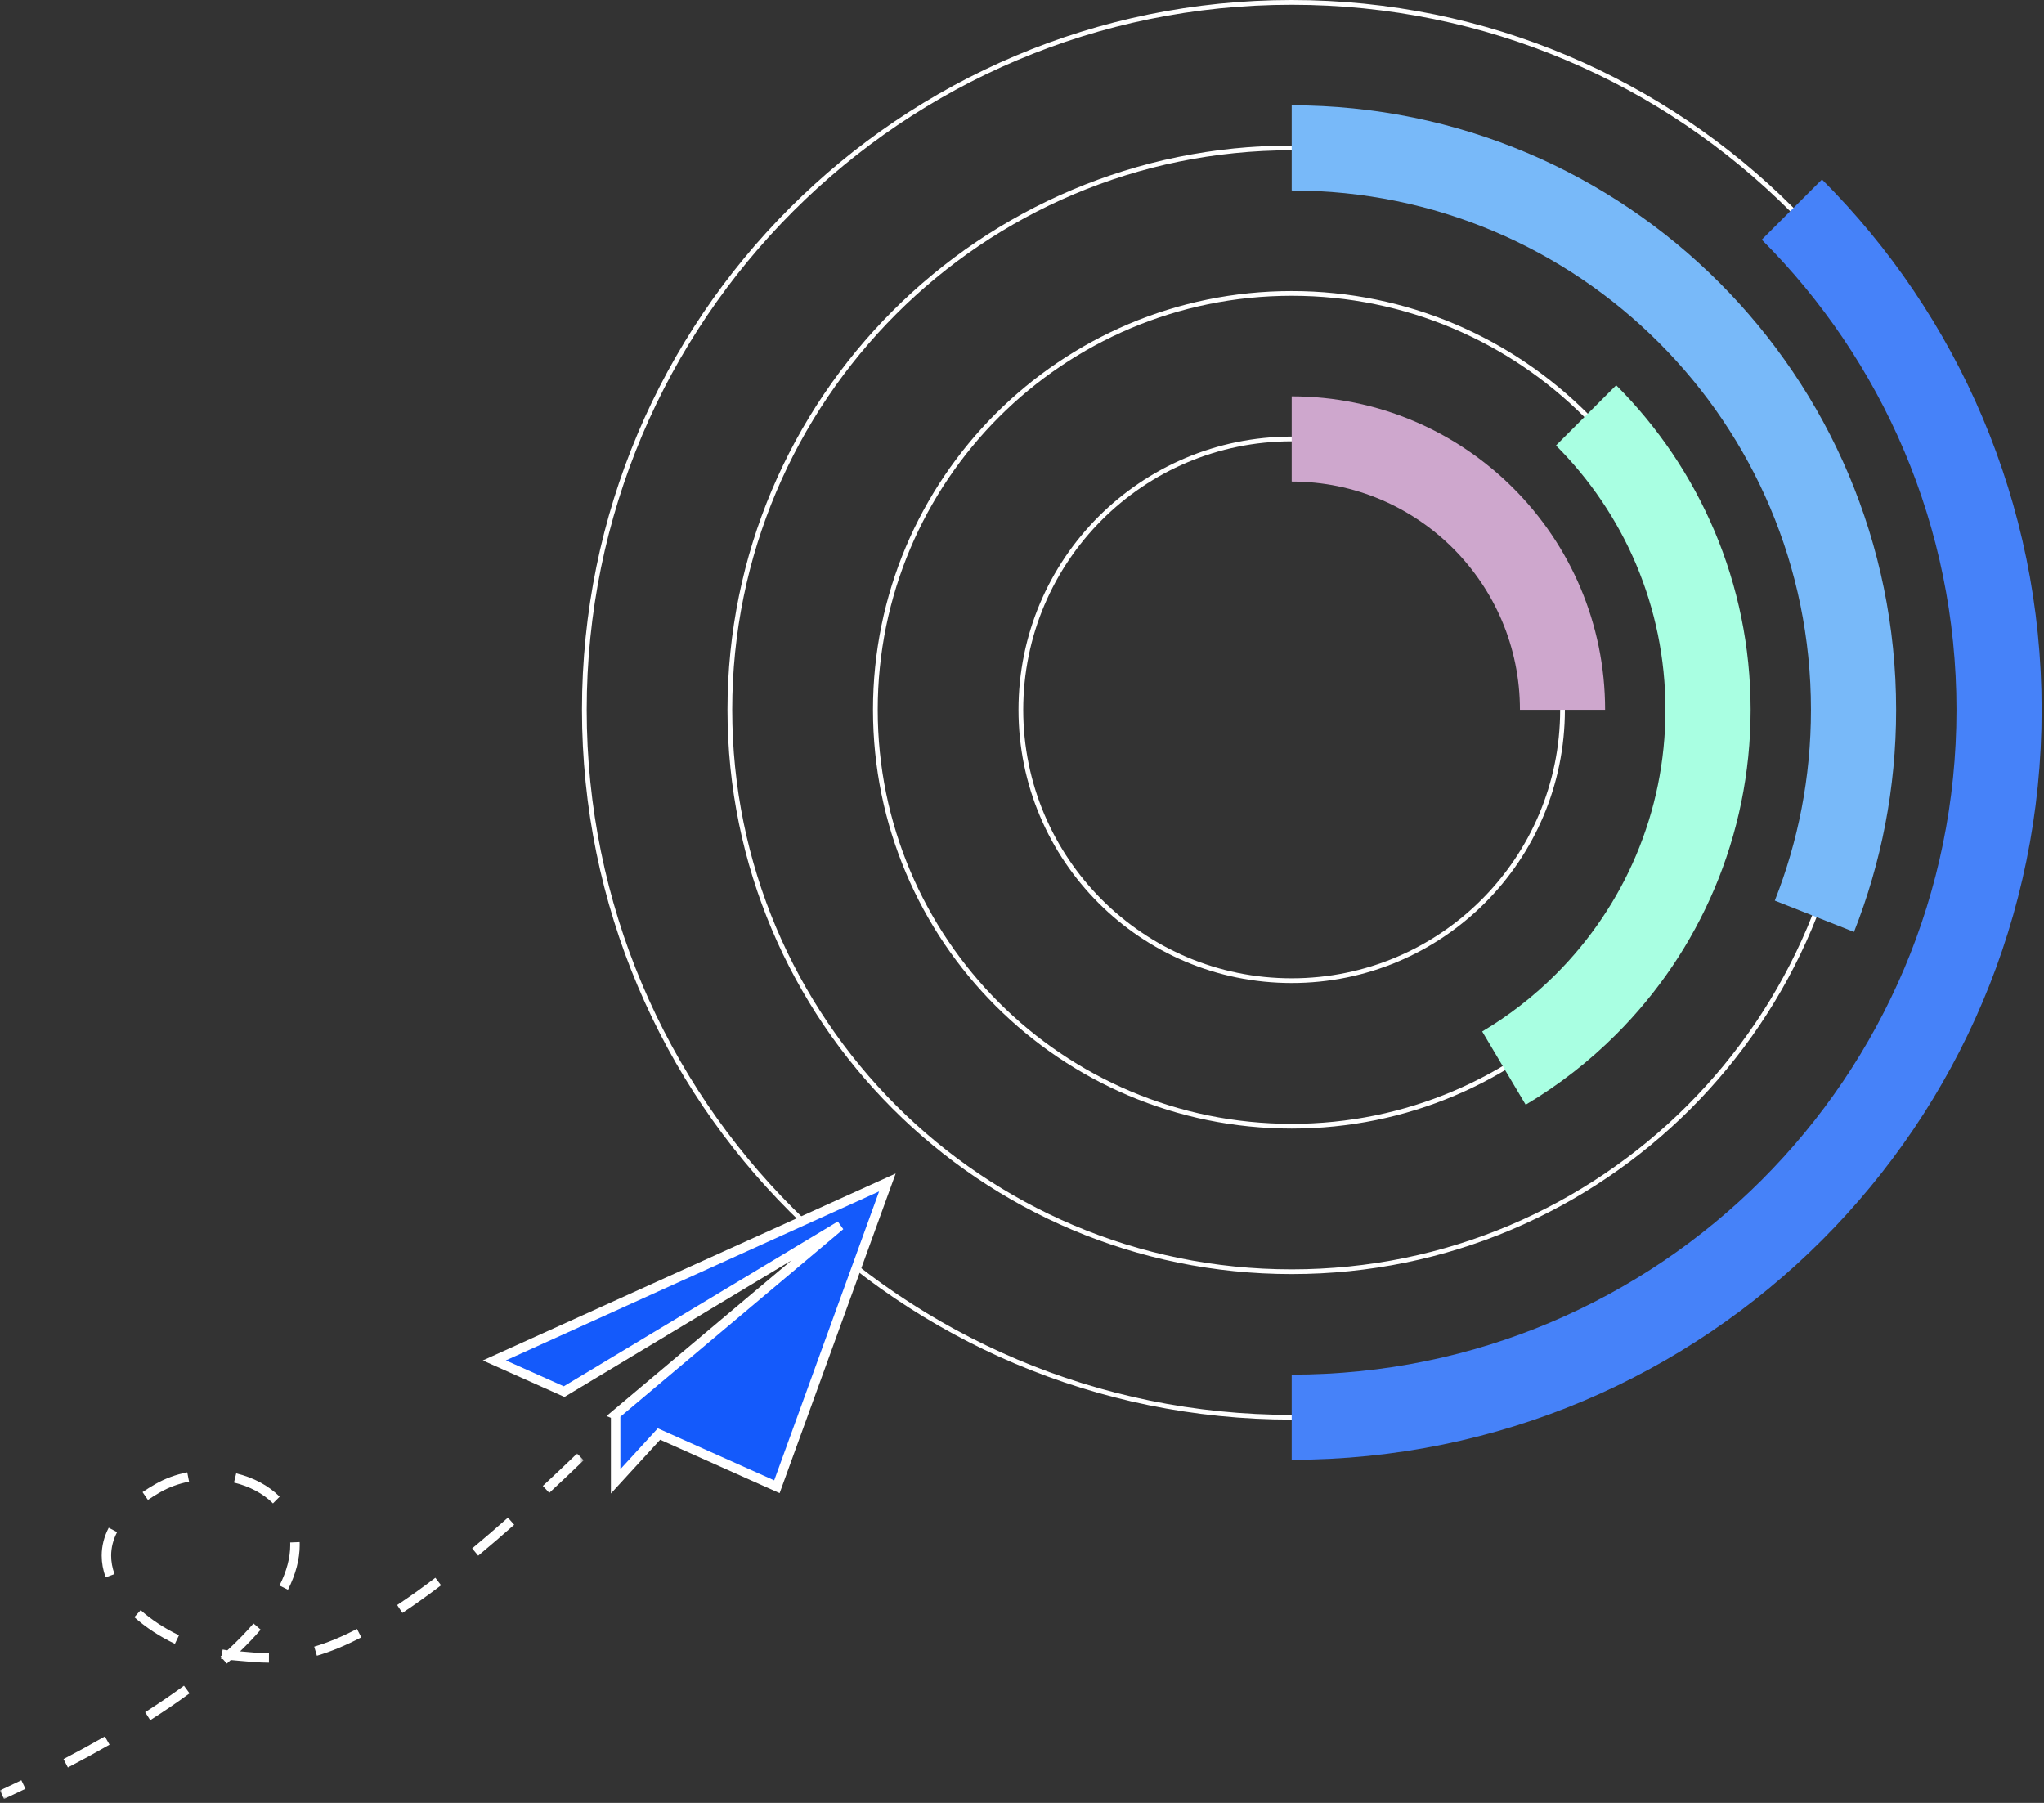
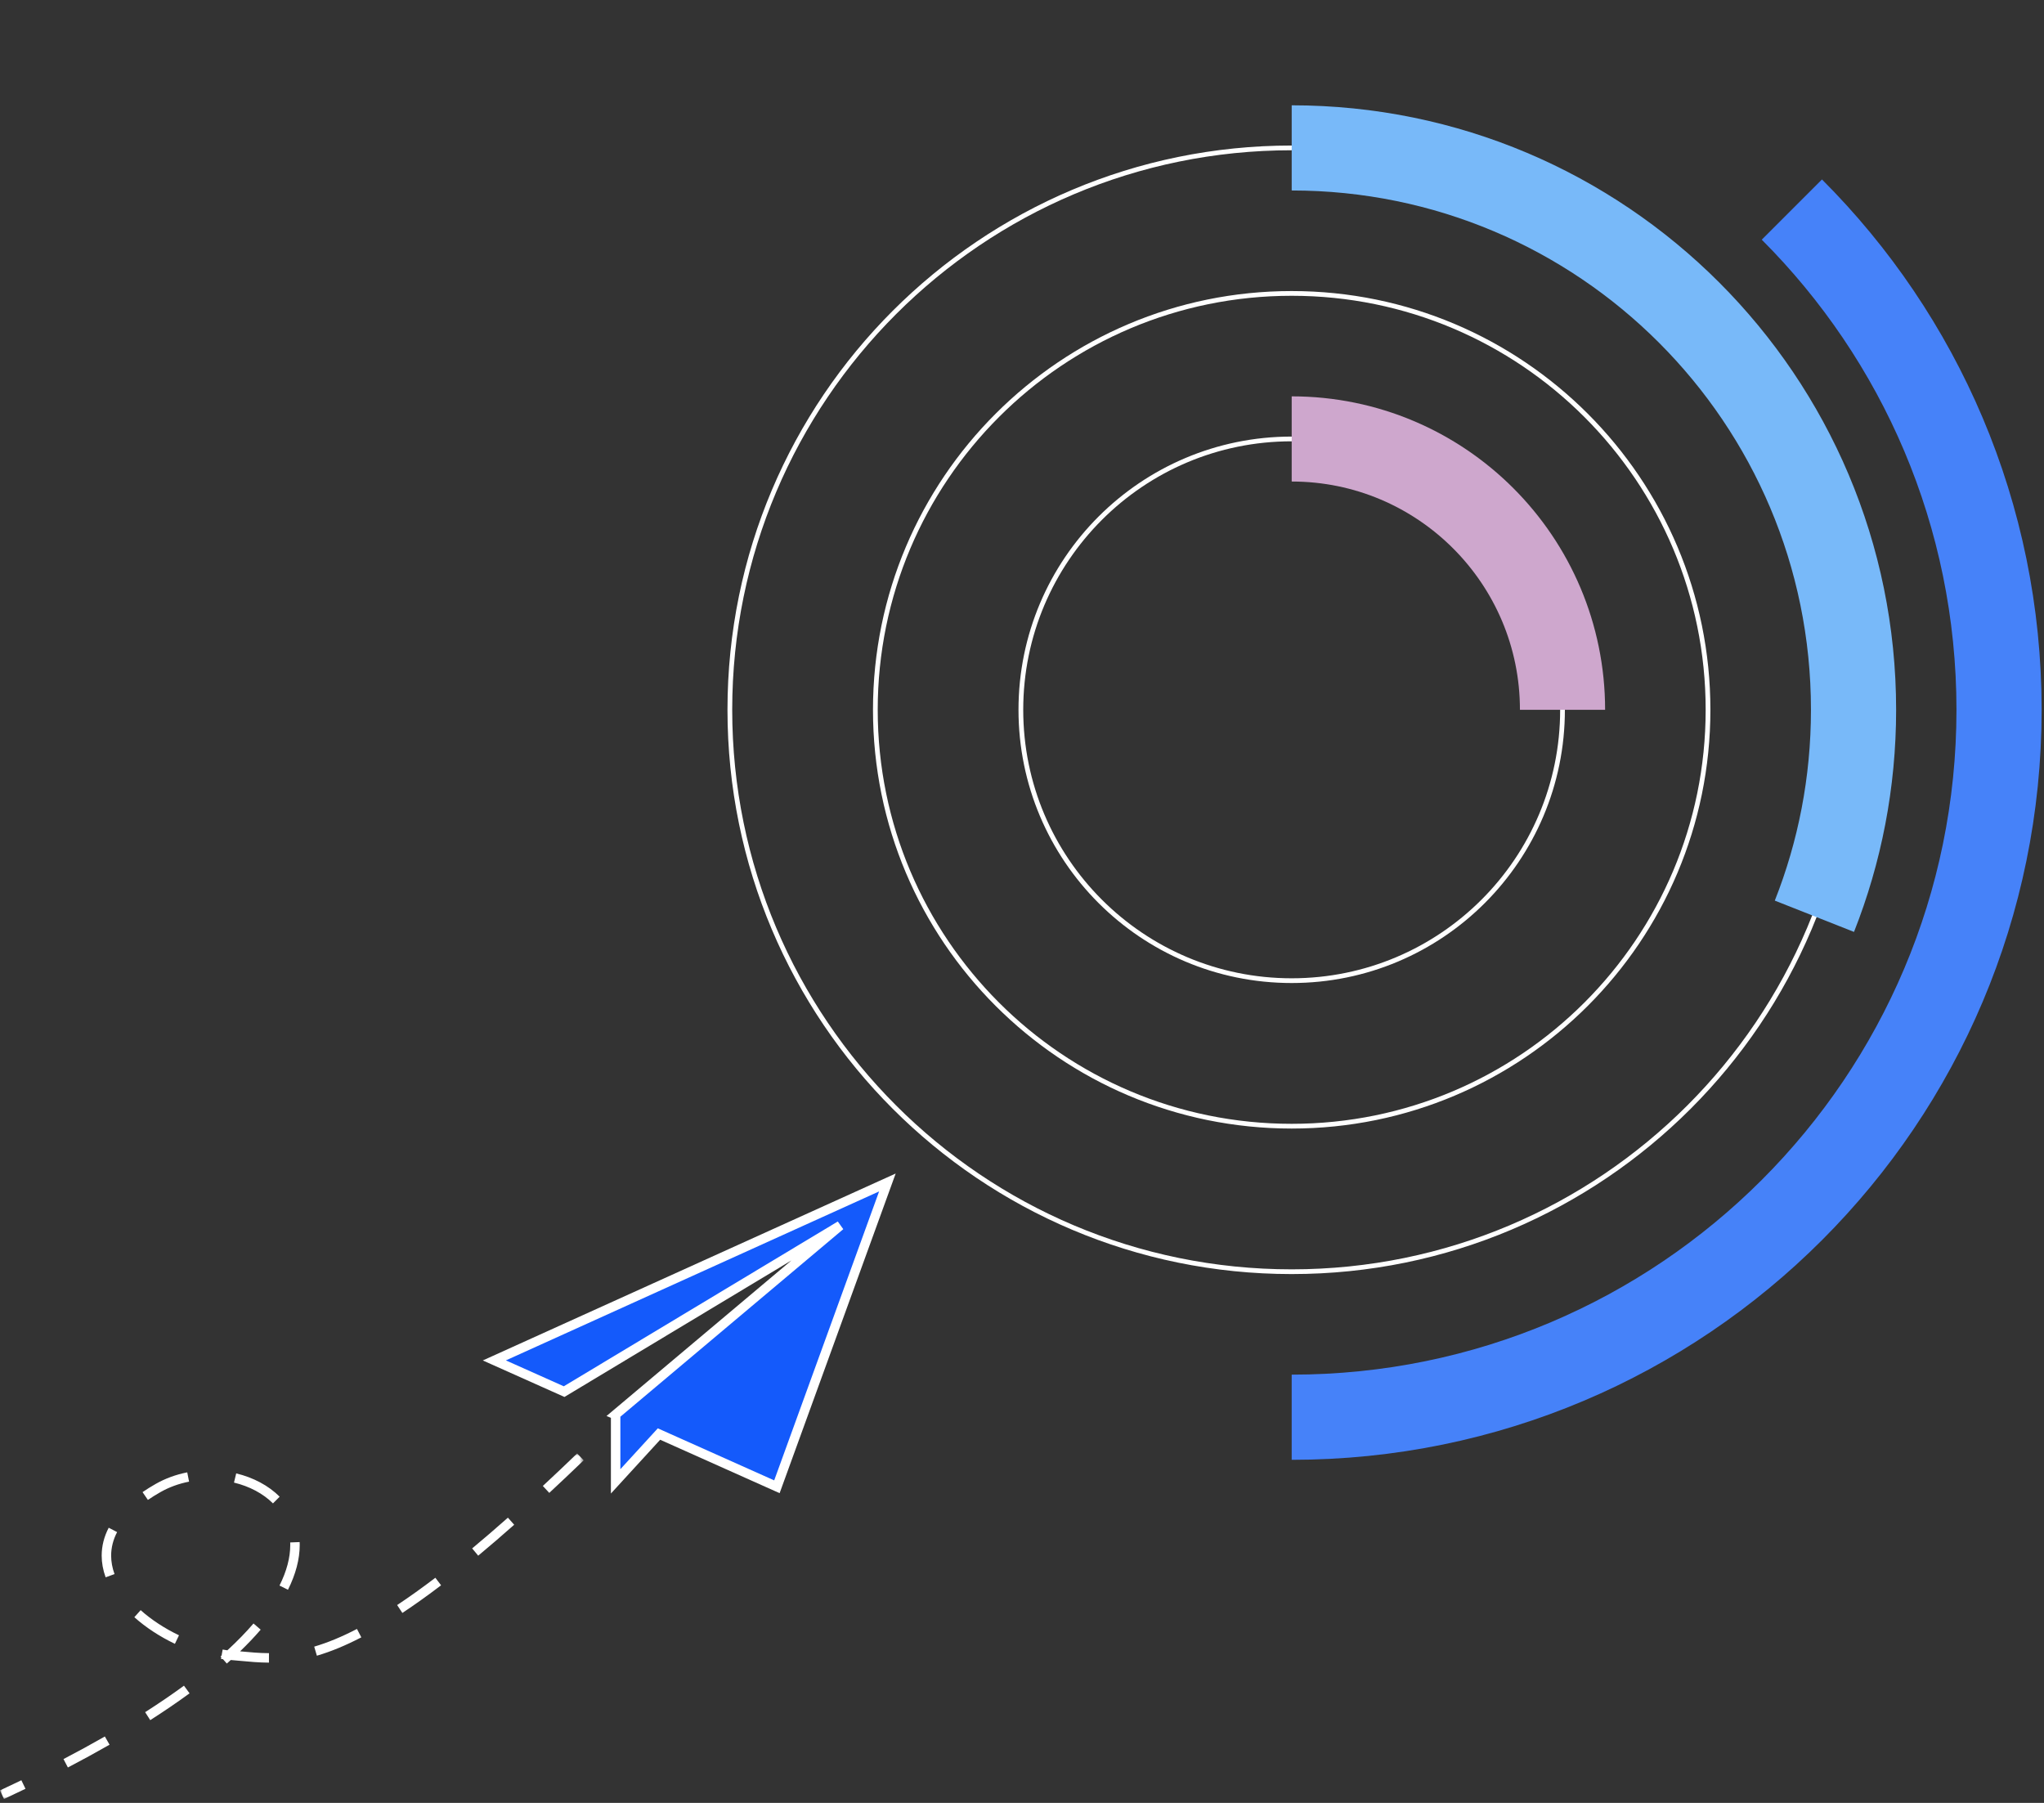
<svg xmlns="http://www.w3.org/2000/svg" xmlns:xlink="http://www.w3.org/1999/xlink" width="432px" height="381px" viewBox="0 0 432 381" version="1.1">
  <rect x="0" y="0" width="432" height="381" fill="#333333" stroke="none" />
  <title>info</title>
  <desc>Created with Sketch.</desc>
  <defs>
    <polygon id="path-1" points="0 0.989 123.362 0.989 123.362 74 0 74" />
  </defs>
  <g id="HP" stroke="none" stroke-width="1" fill="none" fill-rule="evenodd" transform="translate(-939, -131)">
    <g id="info" transform="translate(939, 131)">
      <g id="Page-1" transform="translate(123, 0)">
-         <path d="M299.5,150 C299.5,191.283 282.767,228.658 255.712,255.713 C228.658,282.767 191.283,299.5 150,299.5 C108.717,299.5 71.342,282.767 44.288,255.713 C17.233,228.658 0.5,191.283 0.5,150 C0.5,108.717 17.233,71.342 44.288,44.288 C71.342,17.234 108.717,0.5 150,0.5 C191.283,0.5 228.658,17.234 255.712,44.288 C282.767,71.342 299.5,108.717 299.5,150 Z" id="Stroke-1" stroke="#FFFFFF" />
        <path d="M268.747,150 C268.747,182.791 255.455,212.478 233.967,233.966 C212.478,255.456 182.791,268.747 150,268.747 C117.209,268.747 87.522,255.456 66.033,233.966 C44.545,212.478 31.253,182.791 31.253,150 C31.253,117.209 44.545,87.522 66.033,66.034 C87.522,44.545 117.209,31.253 150,31.253 C182.791,31.253 212.478,44.545 233.967,66.034 C255.455,87.522 268.747,117.209 268.747,150 Z" id="Stroke-3" stroke="#FFFFFF" />
        <path d="M237.993,150 C237.993,174.299 228.144,196.297 212.22,212.221 C196.297,228.145 174.298,237.994 149.999,237.994 C125.701,237.994 103.702,228.145 87.779,212.221 C71.855,196.297 62.006,174.299 62.006,150 C62.006,125.701 71.855,103.703 87.779,87.779 C103.702,71.856 125.701,62.007 149.999,62.007 C174.298,62.007 196.297,71.856 212.22,87.779 C228.144,103.703 237.993,125.701 237.993,150 Z" id="Stroke-5" stroke="#FFFFFF" />
        <path d="M207.24,150 C207.24,165.807 200.833,180.117 190.475,190.475 C180.116,200.834 165.806,207.24 150,207.24 C134.193,207.24 119.883,200.834 109.525,190.475 C99.166,180.117 92.76,165.807 92.76,150 C92.76,134.193 99.166,119.883 109.525,109.525 C119.883,99.167 134.193,92.76 150,92.76 C165.806,92.76 180.116,99.167 190.475,109.525 C200.833,119.883 207.24,134.193 207.24,150 Z" id="Stroke-7" stroke="#FFFFFF" />
        <path d="M255.712,44.288 C282.766,71.342 299.5,108.717 299.5,150 C299.5,191.283 282.766,228.659 255.712,255.713 C228.658,282.767 191.283,299.5 149.999,299.5" id="Stroke-9" stroke="#4682F9" stroke-width="18" />
        <path d="M150,31.253 C182.791,31.253 212.478,44.544 233.967,66.033 C255.456,87.522 268.747,117.209 268.747,150 C268.747,165.405 265.813,180.125 260.474,193.632" id="Stroke-11" stroke="#78B9F9" stroke-width="18" />
-         <path d="M212.22,87.779 C228.144,103.703 237.994,125.701 237.994,150 C237.994,174.299 228.144,196.297 212.22,212.221 C207.034,217.408 201.202,221.95 194.857,225.718" id="Stroke-13" stroke="#A9FFE2" stroke-width="18" />
        <path d="M150,92.76 C165.807,92.76 180.117,99.167 190.475,109.525 C200.833,119.883 207.24,134.194 207.24,150" id="Stroke-15" stroke="#CEA7CD" stroke-width="18" />
      </g>
      <g id="Page-1" transform="translate(0, 249)">
        <g id="Group-3" transform="translate(0, 57.174)">
          <mask id="mask-2" fill="white">
            <use xlink:href="#path-1" />
          </mask>
          <g id="Clip-2" />
          <path d="M116.09,9.314 L114.729,7.848 C117.059,5.685 119.496,3.377 121.975,0.989 L123.362,2.429 C120.876,4.826 118.429,7.142 116.09,9.314 Z M31.259,10.801 L30.128,9.152 C30.99,8.561 31.928,7.976 32.916,7.415 C34.94,6.266 37.179,5.445 39.573,4.975 L39.958,6.938 C37.777,7.366 35.739,8.112 33.904,9.154 C32.965,9.688 32.075,10.242 31.259,10.801 Z M57.692,11.534 C55.611,9.459 52.761,7.939 49.453,7.138 L49.923,5.194 C53.588,6.081 56.763,7.784 59.104,10.117 L57.692,11.534 Z M101.07,22.585 L99.792,21.047 C102.206,19.039 104.748,16.854 107.347,14.552 L108.673,16.049 C106.059,18.365 103.501,20.564 101.07,22.585 Z M22.326,27.156 C21.771,25.631 21.49,24.091 21.49,22.578 C21.49,20.557 21.99,18.572 22.976,16.678 L24.75,17.602 C23.913,19.208 23.49,20.882 23.49,22.578 C23.49,23.857 23.73,25.167 24.205,26.472 L22.326,27.156 Z M60.862,29.79 L59.073,28.896 C60.581,25.879 61.345,23 61.345,20.338 C61.345,20.153 61.342,19.97 61.334,19.789 L63.333,19.709 C63.341,19.917 63.345,20.126 63.345,20.338 C63.345,23.313 62.51,26.494 60.862,29.79 Z M85.041,34.685 L83.936,33.018 C86.48,31.333 89.197,29.393 92.014,27.251 L93.224,28.843 C90.373,31.011 87.62,32.977 85.041,34.685 Z M36.968,41.212 C33.761,39.682 30.797,37.736 28.393,35.586 L29.727,34.096 C31.99,36.121 34.792,37.958 37.829,39.407 L36.968,41.212 Z M66.973,43.724 L66.408,41.806 C69.257,40.966 72.213,39.743 75.445,38.068 L76.366,39.843 C73.019,41.578 69.947,42.848 66.973,43.724 Z M47.938,45.379 L47.13,44.461 C46.985,44.437 46.845,44.413 46.706,44.388 L46.767,44.048 L46.617,43.878 C46.688,43.815 46.76,43.752 46.831,43.688 L47.059,42.42 C47.368,42.475 47.676,42.526 47.983,42.571 C48.009,42.573 48.036,42.575 48.062,42.576 C50.132,40.669 51.983,38.77 53.579,36.914 L55.096,38.218 C53.799,39.726 52.342,41.259 50.743,42.799 C50.824,42.807 50.905,42.814 50.987,42.822 C52.862,42.997 54.801,43.179 56.849,43.187 L56.841,45.187 C54.704,45.178 52.72,44.993 50.801,44.814 C50.124,44.75 49.451,44.687 48.776,44.633 C48.5,44.882 48.221,45.13 47.938,45.379 Z M31.753,57.339 L30.676,55.654 C33.596,53.789 36.357,51.907 38.881,50.059 L40.062,51.672 C37.504,53.546 34.708,55.452 31.753,57.339 Z M14.347,67.342 L13.421,65.569 C16.457,63.982 19.397,62.375 22.16,60.794 L23.153,62.53 C20.369,64.124 17.406,65.743 14.347,67.342 Z M0.846,74 L-0,72.188 C1.54,71.469 3.045,70.754 4.516,70.043 L5.386,71.844 C3.908,72.559 2.394,73.278 0.846,74 Z" id="Fill-1" fill="#FFFFFF" mask="url(#mask-2)" />
        </g>
        <polygon id="Fill-4" fill="#145AFB" points="104.48 38.495 119.228 45.089 177.583 9.993 130.091 49.948 130.115 49.958 130.115 64.054 139.277 54.052 164.2 65.197 187.551 0.889" />
        <polygon id="Stroke-6" stroke="#FFFFFF" stroke-width="2" points="104.48 38.495 119.228 45.089 177.583 9.993 130.091 49.948 130.115 49.958 130.115 64.054 139.277 54.052 164.2 65.197 187.551 0.889" />
      </g>
    </g>
  </g>
</svg>